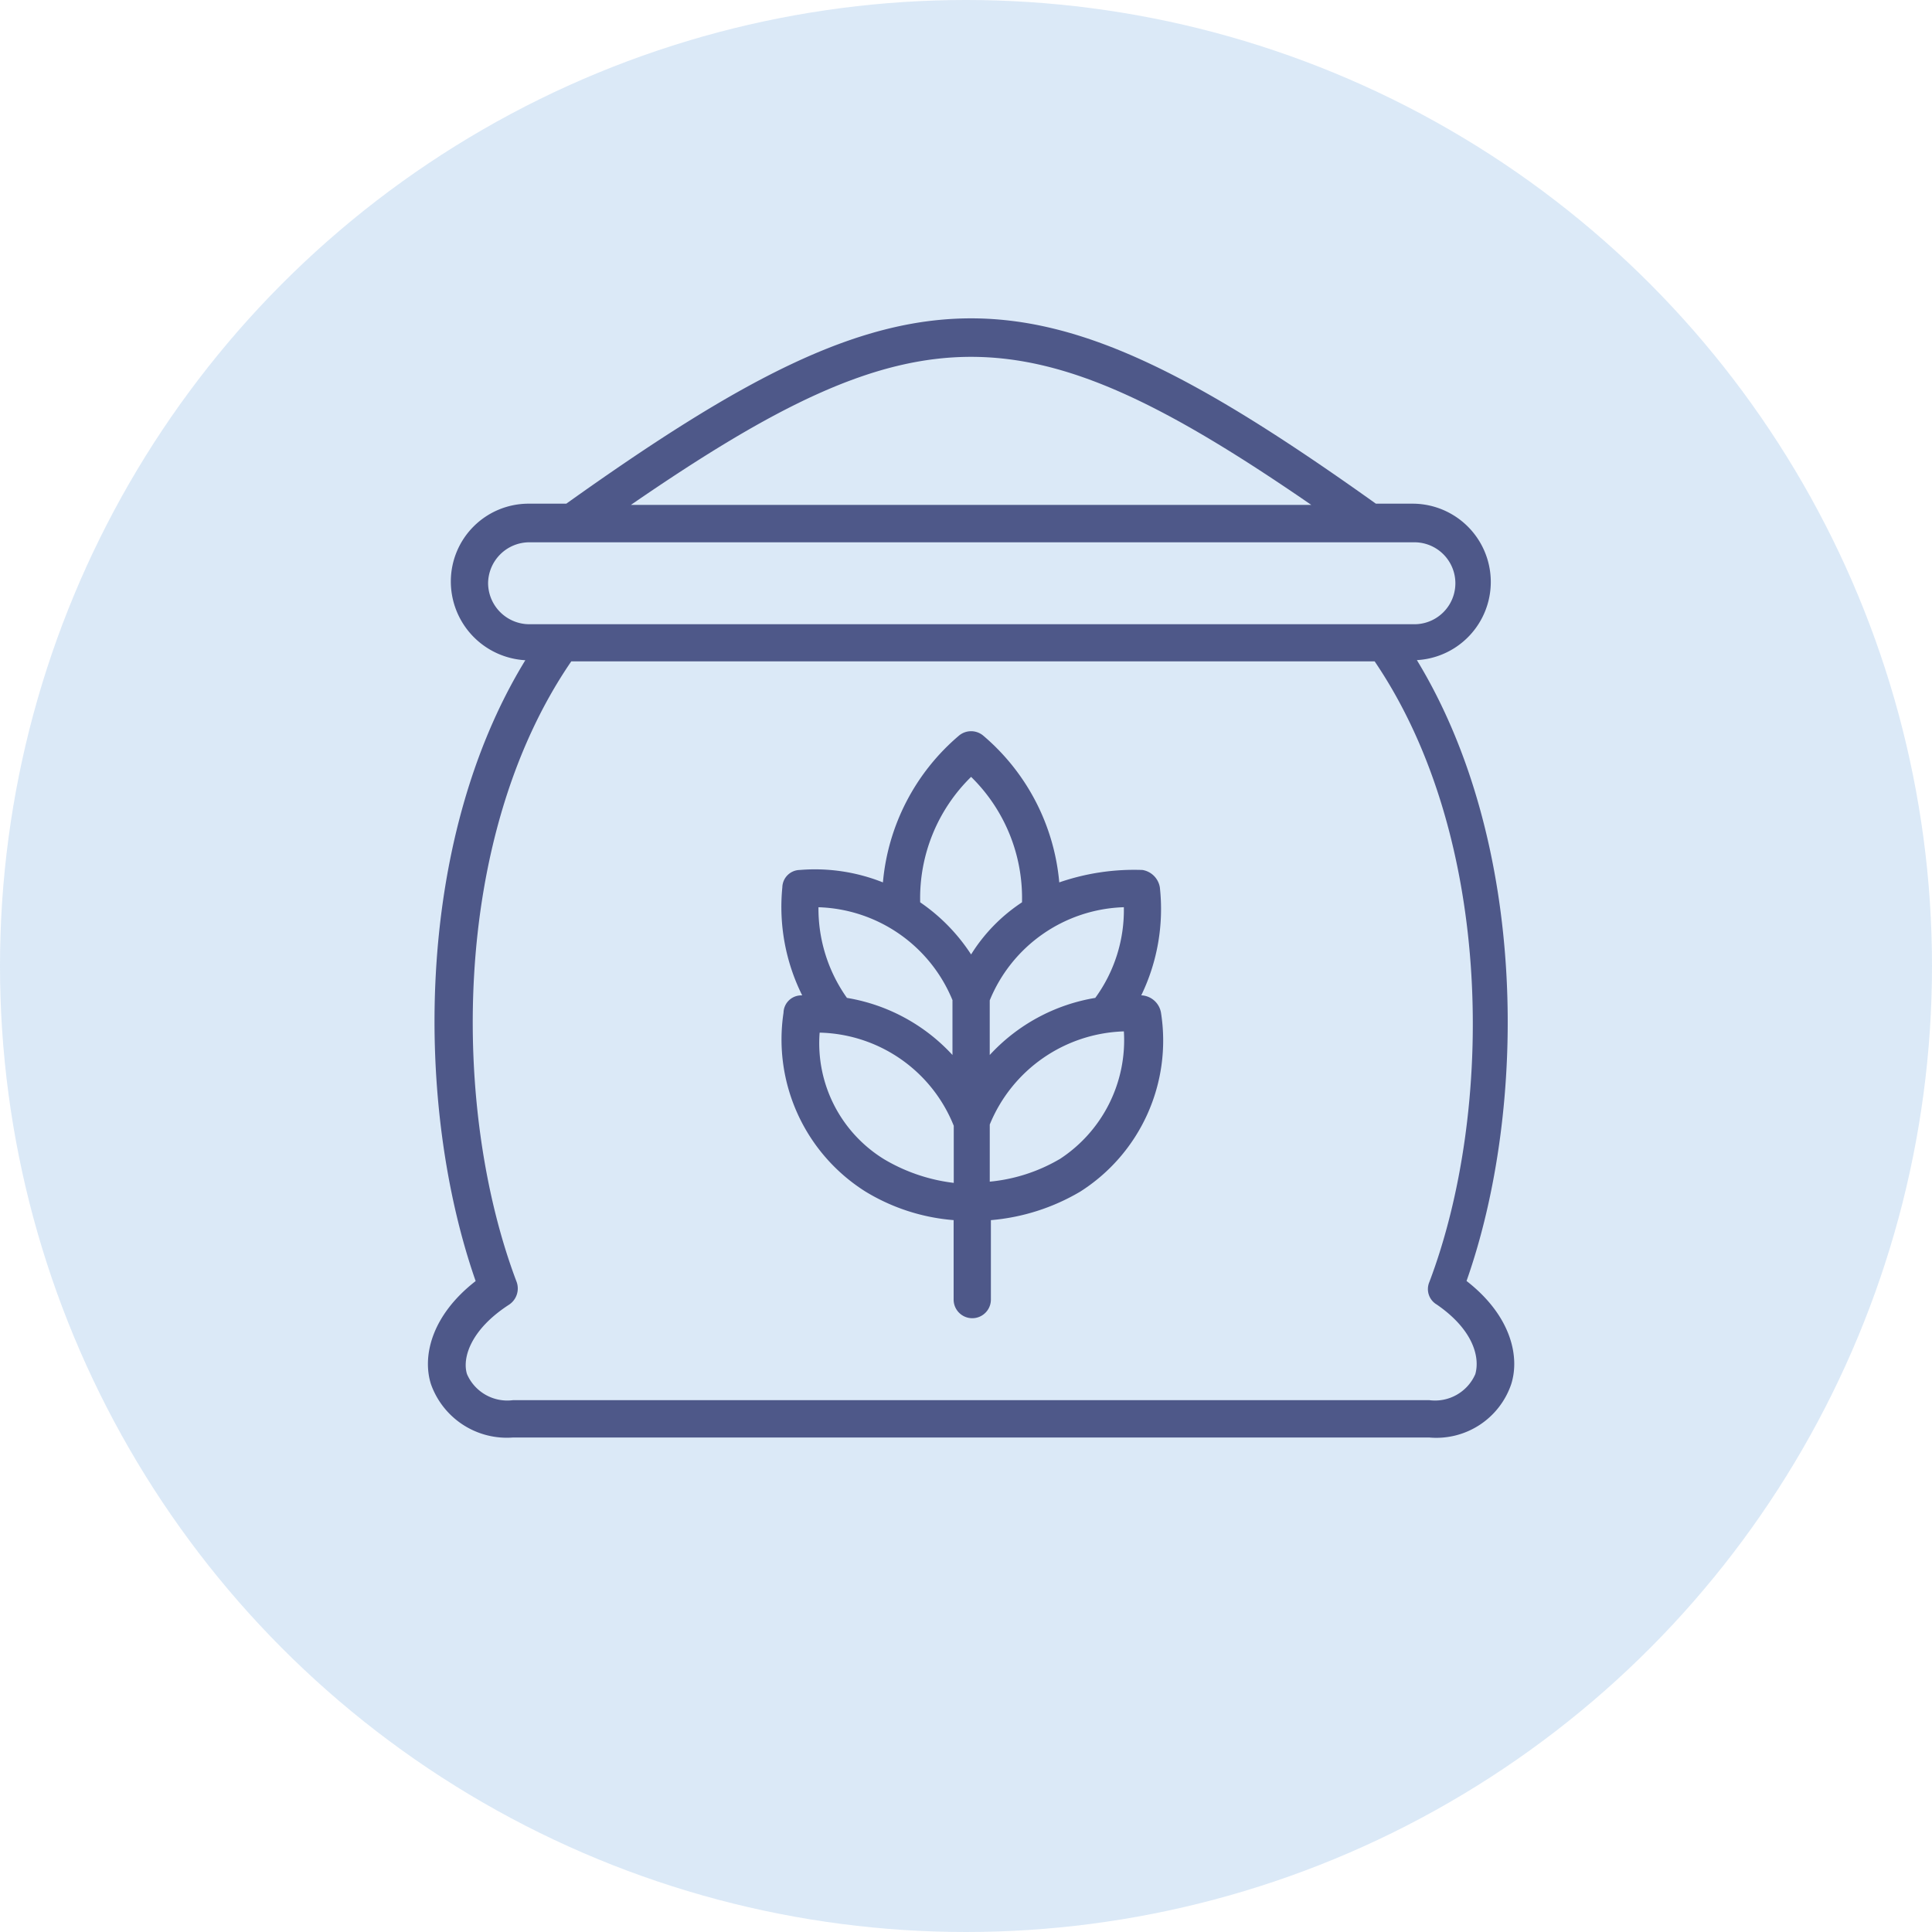
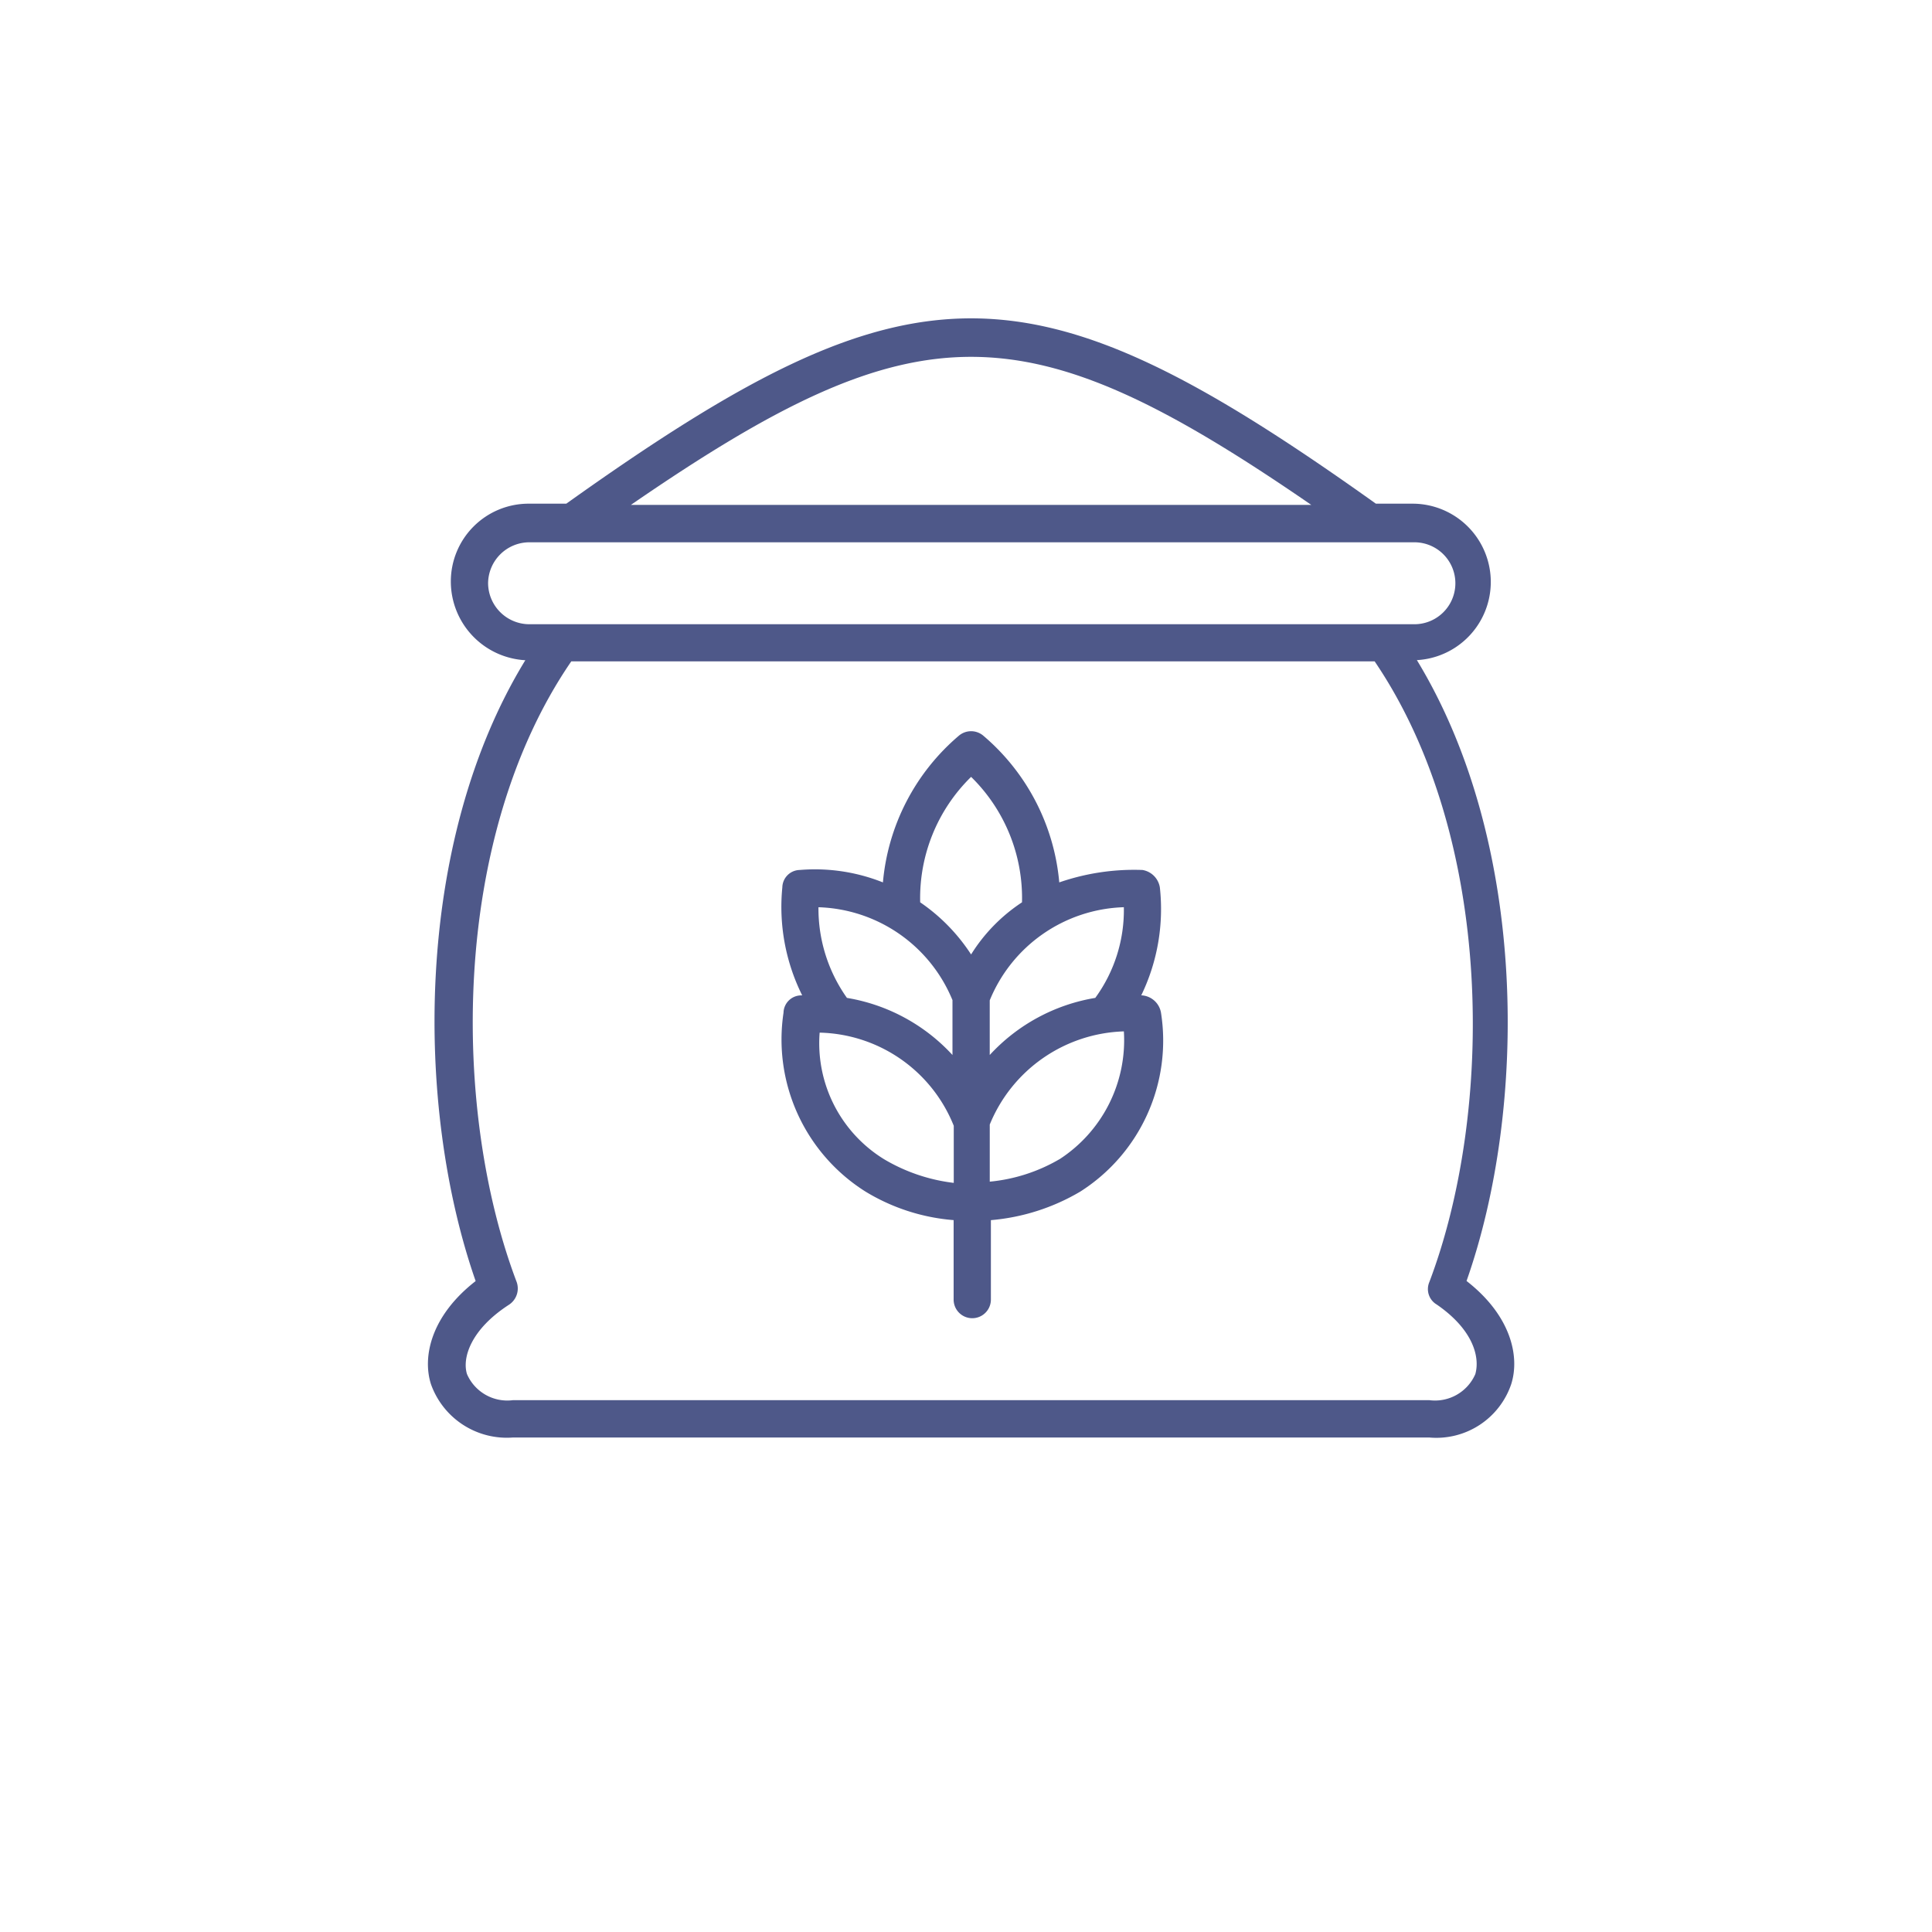
<svg xmlns="http://www.w3.org/2000/svg" width="77" height="77" viewBox="0 0 77 77">
  <g id="Grupo_252" data-name="Grupo 252" transform="translate(-790 -453)">
    <g id="Grupo_81" data-name="Grupo 81" transform="translate(32 -1)">
-       <circle id="Elipse_26" data-name="Elipse 26" cx="38.5" cy="38.5" r="38.5" transform="translate(758 454)" fill="#a0c5e9" opacity="0.382" />
      <g id="Layer_35" transform="translate(775.056 466.688)">
        <g id="Grupo_80" data-name="Grupo 80" transform="translate(0 0)">
          <g id="Grupo_79" data-name="Grupo 79">
            <path id="Trazado_1602" data-name="Trazado 1602" d="M47.65,43.24c2.425-6.879,2.474-17.42-1.979-24.744a3.12,3.12,0,0,0-.148-6.235H44.037c-13.807-9.848-18.459-9.848-32.266,0H10.287a3.1,3.1,0,0,0-3.118,3.118A3.143,3.143,0,0,0,10.138,18.5c-4.454,7.275-4.4,17.816-1.98,24.744-1.782,1.386-2.128,3.019-1.782,4.107a3.208,3.208,0,0,0,3.266,2.128H46.165a3.151,3.151,0,0,0,3.266-2.128C49.778,46.259,49.432,44.626,47.65,43.24Zm-6.186-30.93H14.345C25.777,4.442,30.032,4.442,41.464,12.311ZM8.654,15.428A1.648,1.648,0,0,1,10.287,13.8H45.572a1.633,1.633,0,1,1,0,3.266H10.287a1.648,1.648,0,0,1-1.633-1.633ZM48,46.952a1.752,1.752,0,0,1-1.831,1.039H9.644a1.752,1.752,0,0,1-1.831-1.039c-.2-.643.148-1.782,1.683-2.771a.775.775,0,0,0,.3-.891C7.219,36.51,7.12,25.623,11.969,18.546H43.988c4.8,7.077,4.751,17.964,2.177,24.744a.714.714,0,0,0,.3.891C47.9,45.17,48.194,46.259,48,46.952Z" transform="translate(-6.257 -4.875)" fill="#4e5889" />
            <path id="Trazado_1603" data-name="Trazado 1603" d="M49.113,48.653h-.049a7.889,7.889,0,0,0,.742-4.305.841.841,0,0,0-.693-.693,9.134,9.134,0,0,0-3.316.495,8.676,8.676,0,0,0-3.019-5.84.753.753,0,0,0-.99,0,8.676,8.676,0,0,0-3.019,5.84,7.315,7.315,0,0,0-3.316-.495.708.708,0,0,0-.693.693,7.909,7.909,0,0,0,.792,4.305H35.5a.708.708,0,0,0-.693.693,7.163,7.163,0,0,0,3.266,7.126,7.963,7.963,0,0,0,3.514,1.138v3.167a.742.742,0,0,0,1.485,0V57.611a8.378,8.378,0,0,0,3.563-1.138,7.132,7.132,0,0,0,3.217-7.126.833.833,0,0,0-.742-.693Zm-1.881.1a7.351,7.351,0,0,0-4.206,2.276V48.851a5.973,5.973,0,0,1,5.345-3.712A5.933,5.933,0,0,1,47.233,48.752Zm-4.949-8.809a6.757,6.757,0,0,1,2.029,5,6.776,6.776,0,0,0-2.029,2.078,7.386,7.386,0,0,0-2.029-2.078A6.757,6.757,0,0,1,42.284,39.944Zm-.742,8.908v2.177a7.351,7.351,0,0,0-4.206-2.276A6.147,6.147,0,0,1,36.2,45.14a5.973,5.973,0,0,1,5.345,3.712ZM38.82,55.186a5.426,5.426,0,0,1-2.573-5.048,5.9,5.9,0,0,1,5.345,3.712v2.276A7.074,7.074,0,0,1,38.82,55.186Zm6.978,0a6.767,6.767,0,0,1-2.771.891V53.8a5.973,5.973,0,0,1,5.345-3.712,5.654,5.654,0,0,1-2.573,5.1Z" transform="translate(-20.636 -21.67)" fill="#4e5889" />
          </g>
        </g>
      </g>
    </g>
  </g>
</svg>